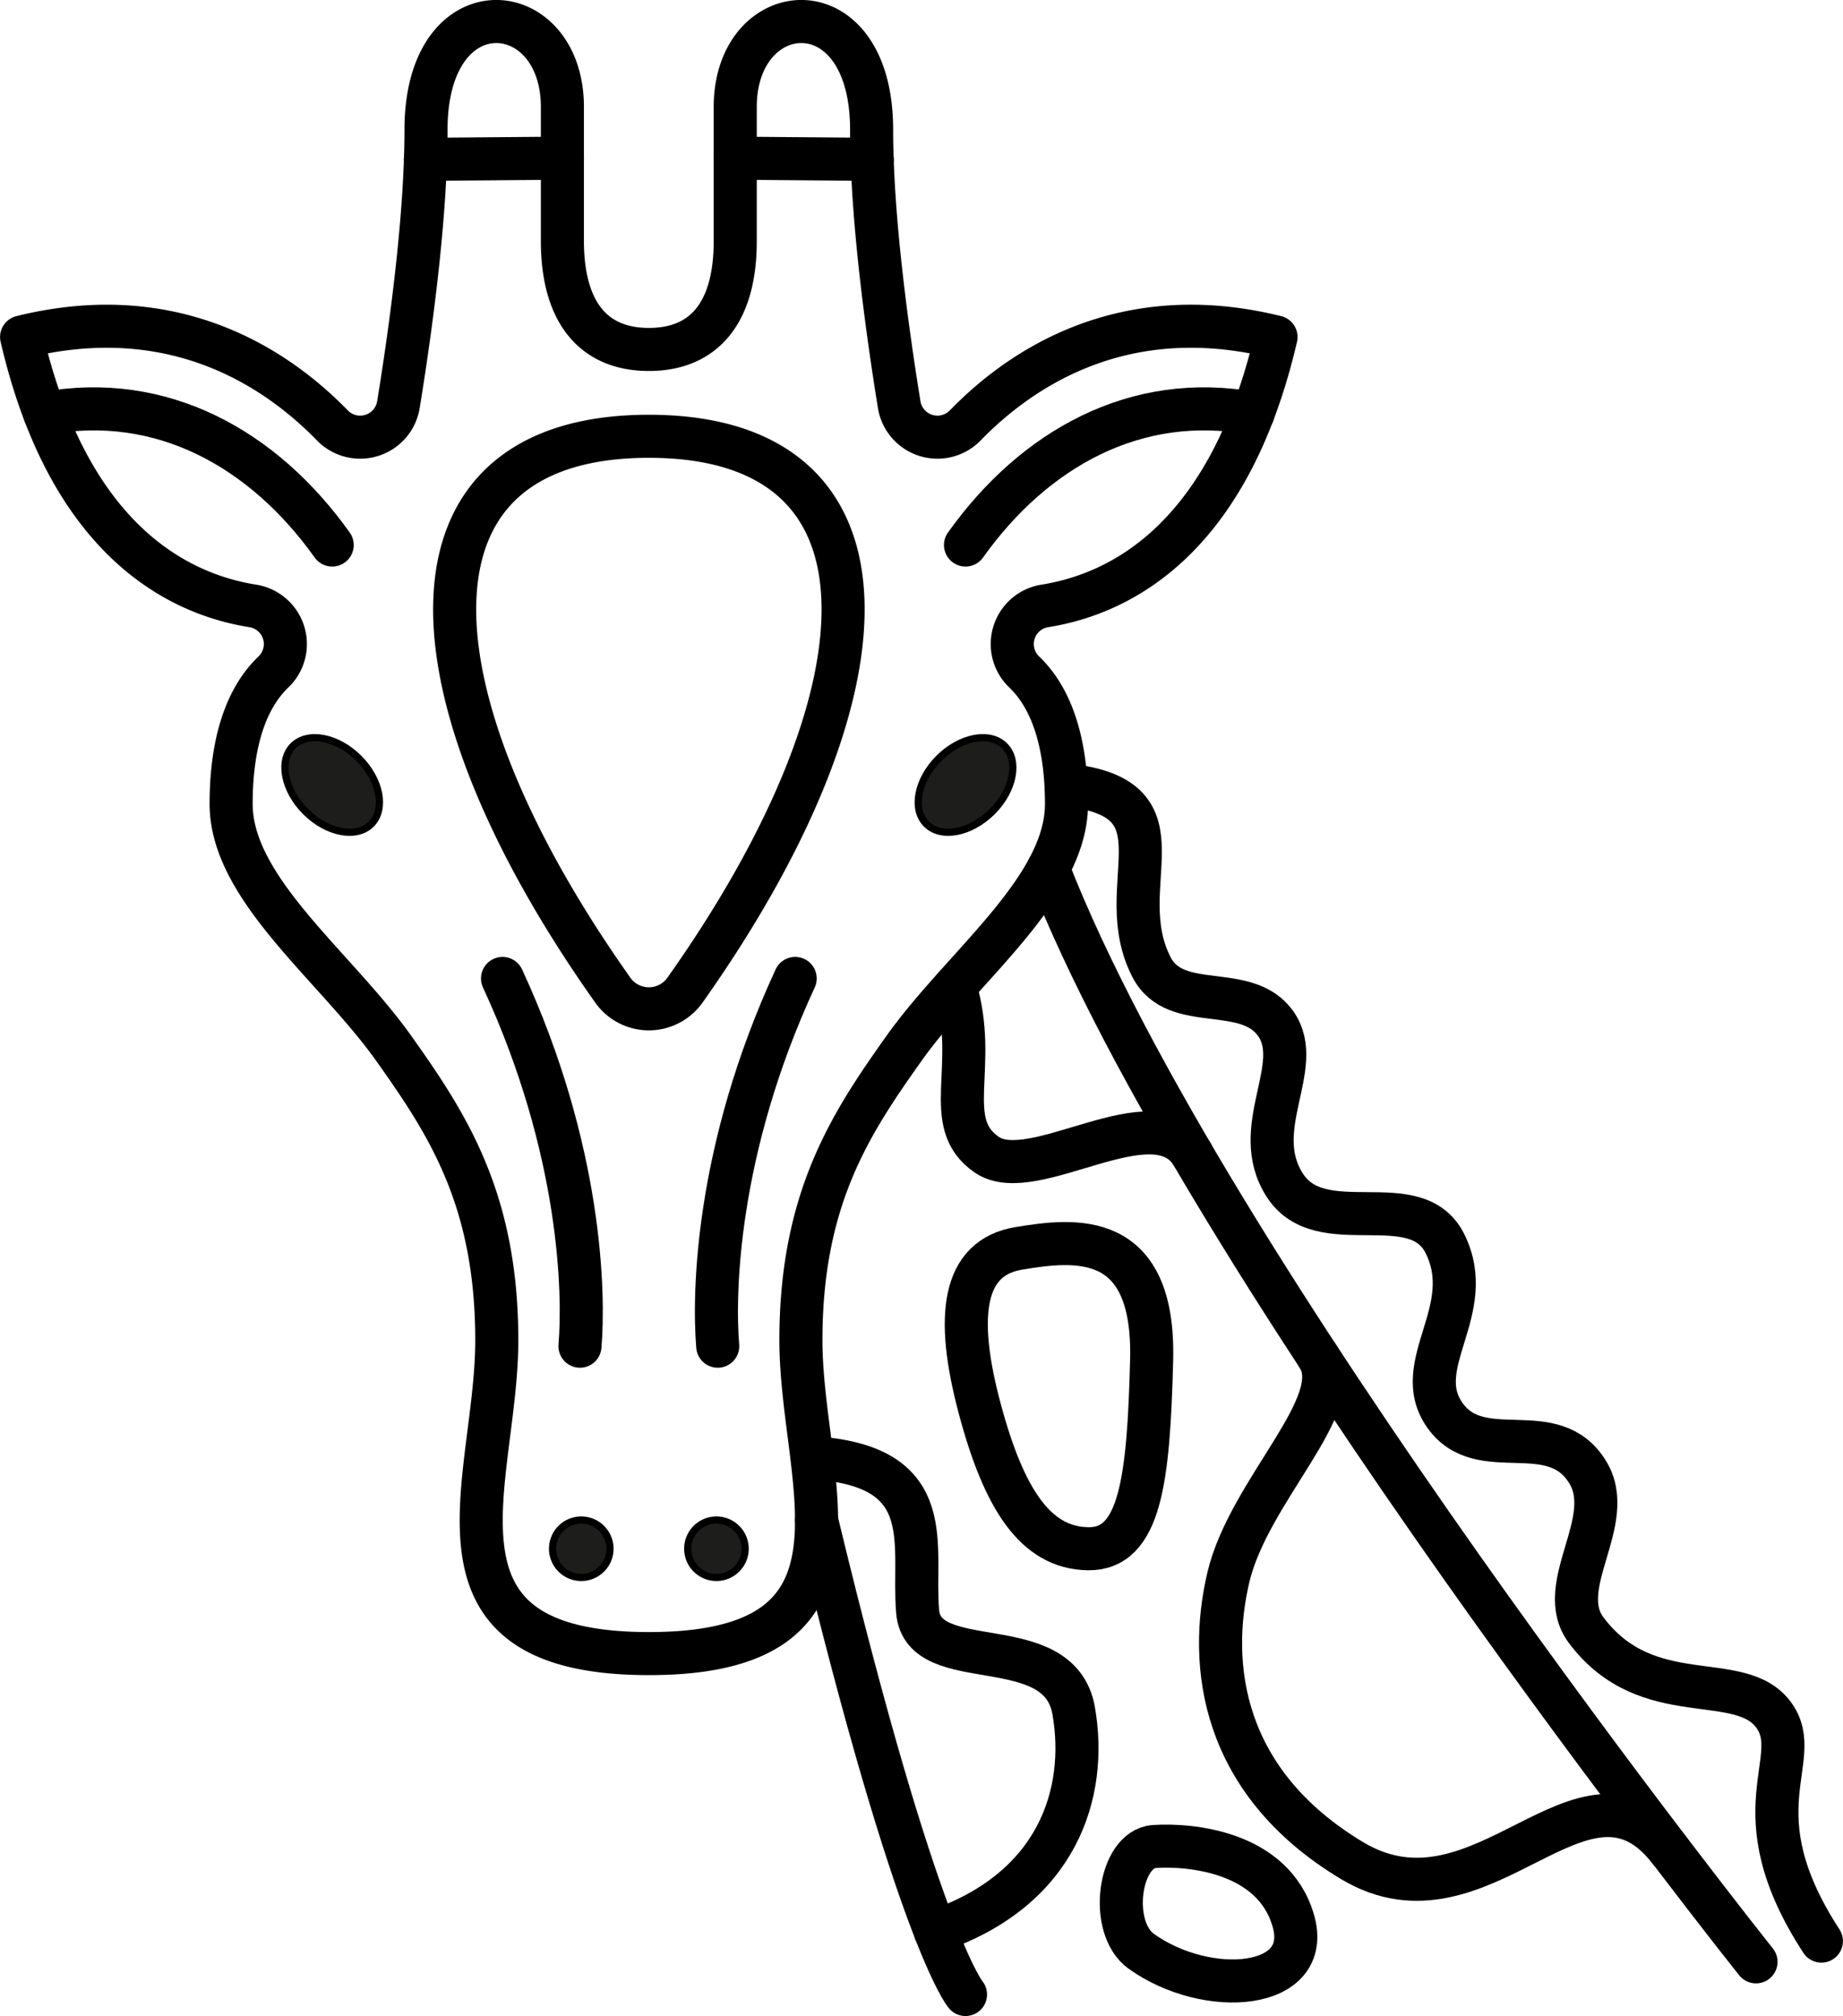
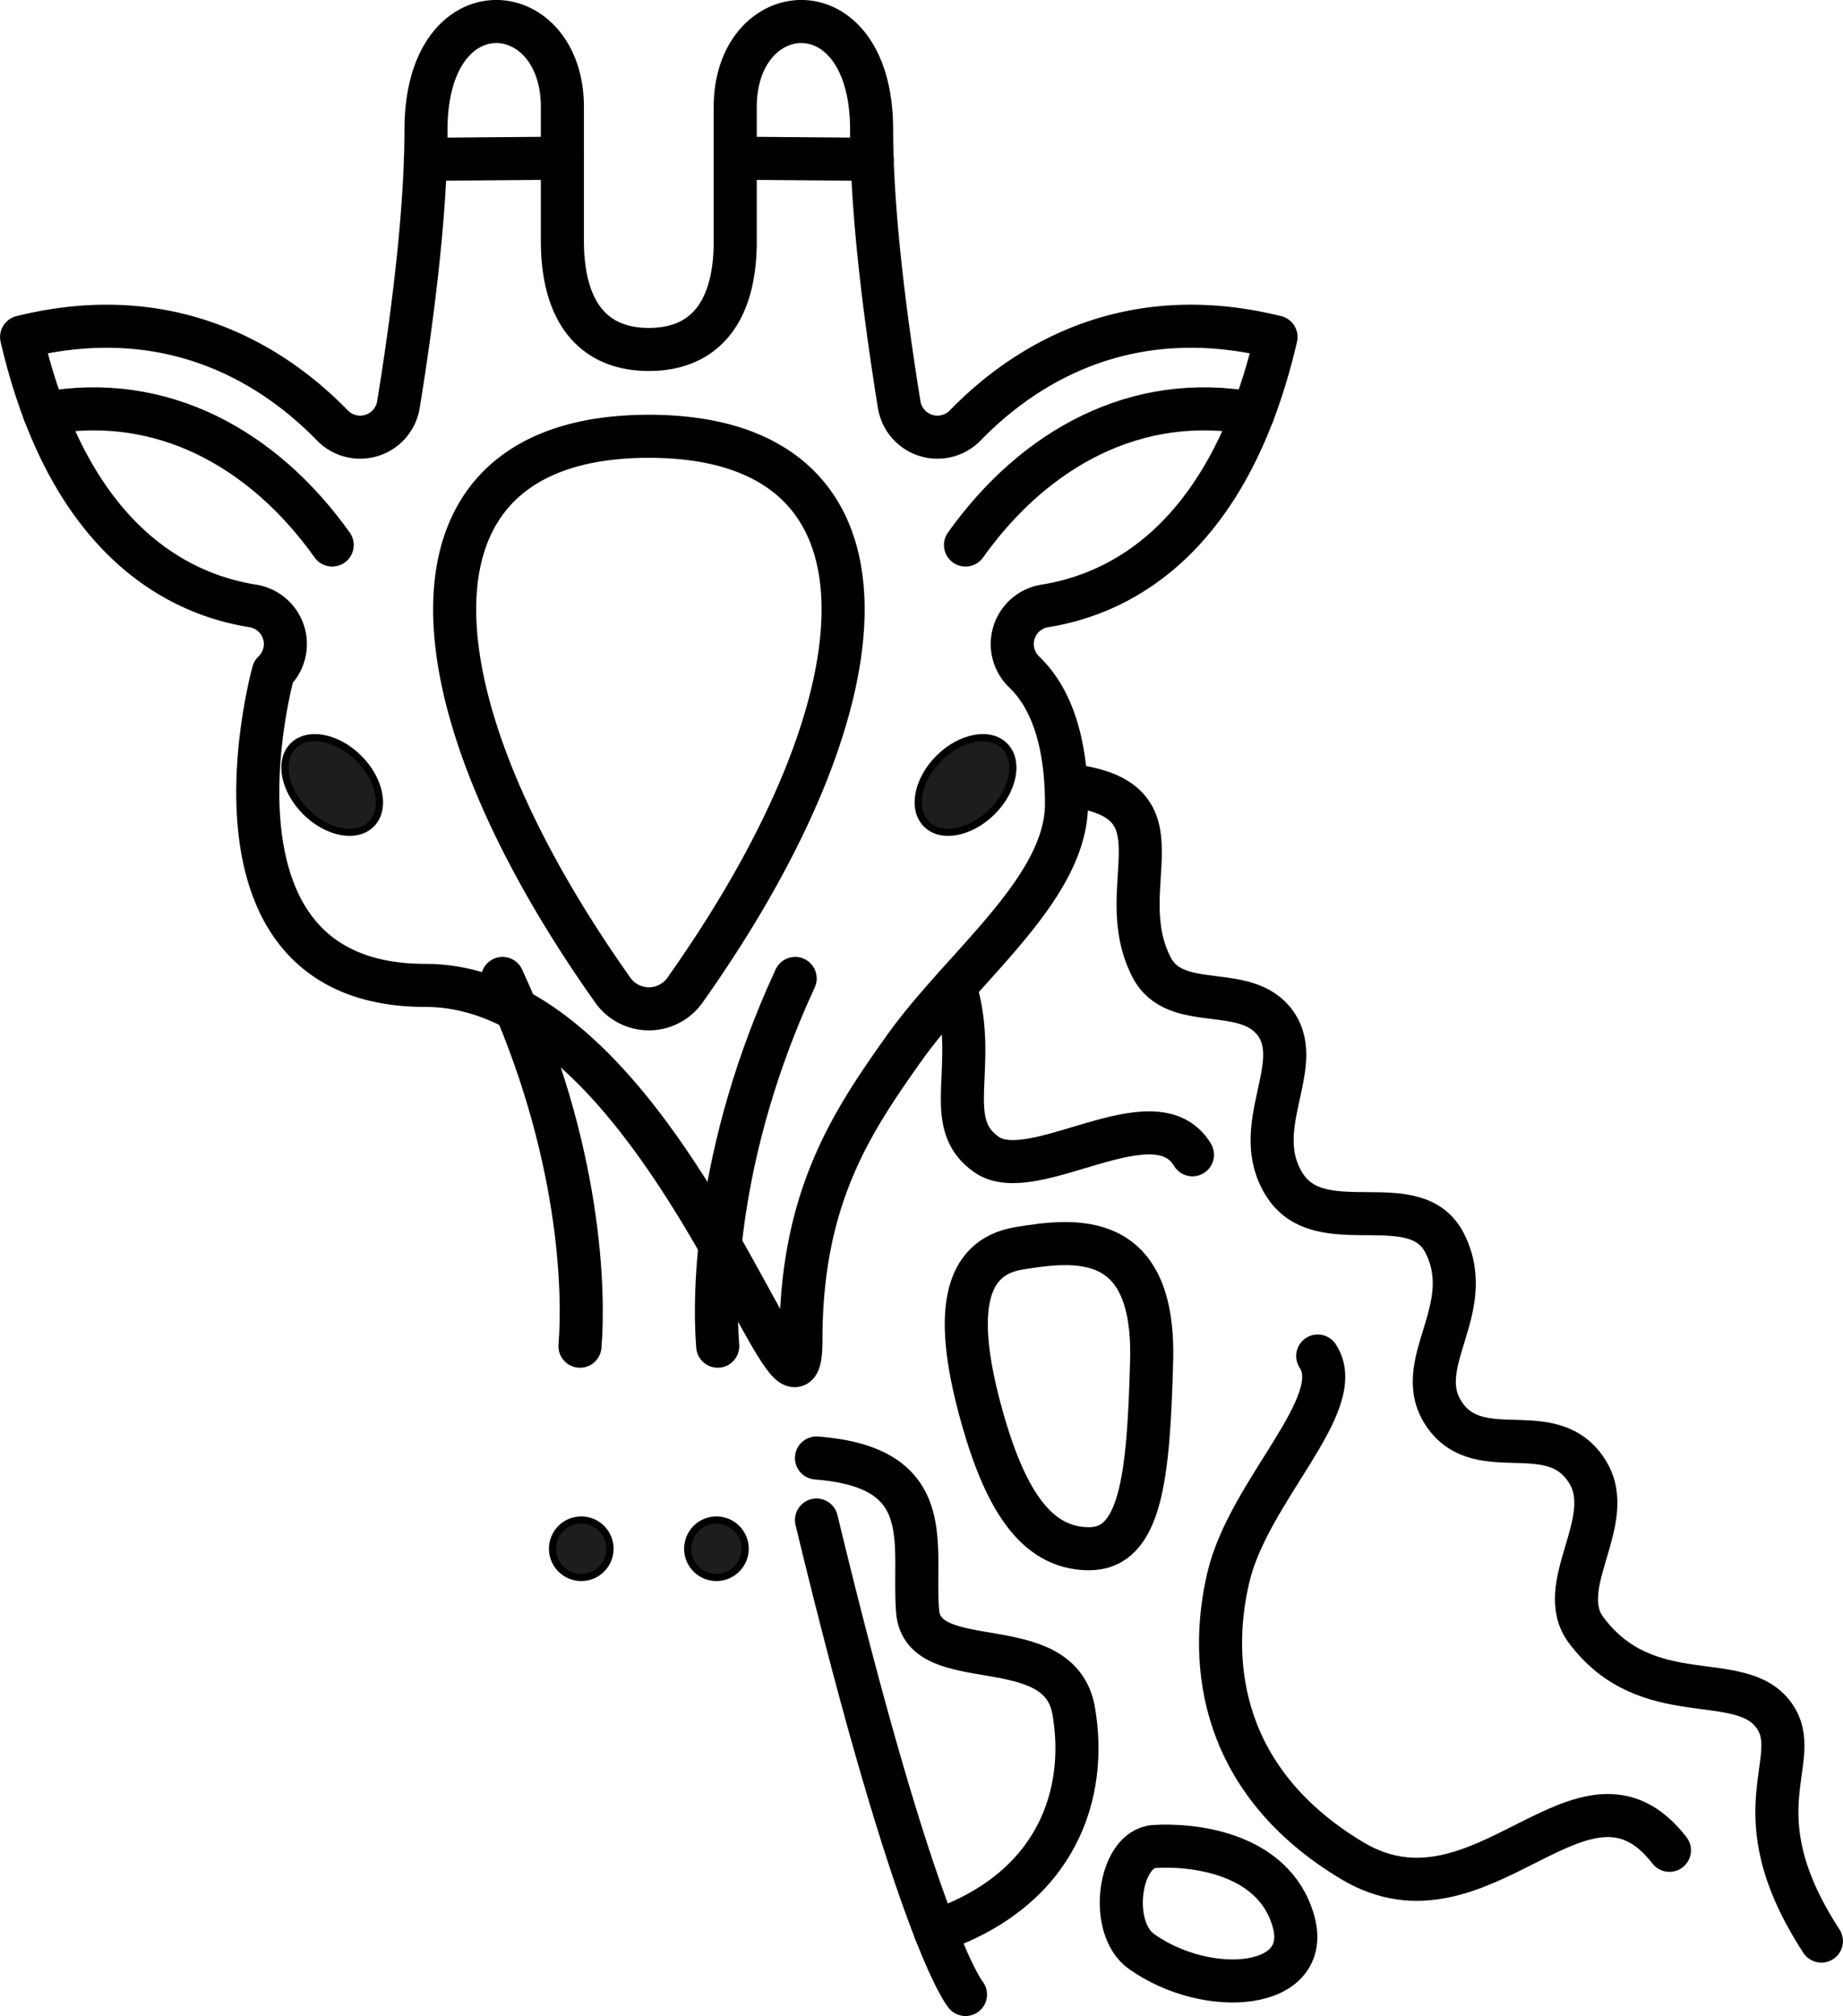
<svg xmlns="http://www.w3.org/2000/svg" id="Layer_1" data-name="Layer 1" viewBox="0 0 256.76 280.9">
  <defs>
    <style>.cls-1{fill:#1d1d1b;stroke-miterlimit:10;}.cls-1,.cls-2{stroke:#000;}.cls-2{fill:none;stroke-linecap:round;stroke-linejoin:round;stroke-width:6px;}</style>
  </defs>
  <path class="cls-1" d="M330.38,303.24c-2.05-2.05-6.15-1.28-9.16,1.73s-3.78,7.11-1.73,9.16,6.15,1.27,9.16-1.73S332.43,305.29,330.38,303.24Z" transform="translate(-190.42 -199.31)" />
  <path class="cls-2" d="M324.93,275.25c9.57-13.43,23.76-21.34,40.06-18.34" transform="translate(-190.42 -199.31)" />
  <line class="cls-2" x1="102.43" y1="22.04" x2="121.52" y2="22.2" />
  <path class="cls-2" d="M301.2,335.64c-11.09,24-11.39,44.05-10.79,51.24" transform="translate(-190.42 -199.31)" />
  <path class="cls-1" d="M294.23,415.1a4,4,0,1,1-4-4A4,4,0,0,1,294.23,415.1Z" transform="translate(-190.42 -199.31)" />
  <path class="cls-2" d="M280.82,260.1c-36.17,0-34.28,35.89-5,77.21a6.16,6.16,0,0,0,10,0C315.09,296,317,260.1,280.82,260.1Z" transform="translate(-190.42 -199.31)" />
  <path class="cls-1" d="M231.25,303.24c2.05-2.05,6.15-1.28,9.16,1.73s3.78,7.11,1.73,9.16S236,315.4,233,312.4,229.2,305.29,231.25,303.24Z" transform="translate(-190.42 -199.31)" />
-   <path class="cls-2" d="M280.82,248c-7.82,0-12.05-5.29-12.05-15.14V214.22c0-15.56-19-17.25-19,3.17,0,12.17-2.12,27.71-3.84,38.29a5.4,5.4,0,0,1-9.17,2.94c-7.77-8-22.07-17.61-43.33-12.35,6.58,28.27,21.74,35.81,32.24,37.47a5.38,5.38,0,0,1,2.83,9.21c-4.45,4.27-5.88,11.32-5.88,18.37,0,11.87,14.51,22.58,22.69,34.11,7.39,10.42,14.32,20.9,14.32,40.62s-12.18,43.66,21.2,43.66S302,405.77,302,386.05s6.93-30.2,14.33-40.62C324.51,333.9,339,323.19,339,311.32c0-7.05-1.43-14.1-5.88-18.37a5.38,5.38,0,0,1,2.83-9.21c10.5-1.66,25.66-9.2,32.24-37.47-21.26-5.26-35.56,4.34-43.33,12.35a5.4,5.4,0,0,1-9.17-2.94c-1.71-10.58-3.84-26.12-3.84-38.29,0-20.42-19-18.73-19-3.17v18.67C292.86,242.74,288.63,248,280.82,248Z" transform="translate(-190.42 -199.31)" />
+   <path class="cls-2" d="M280.82,248c-7.82,0-12.05-5.29-12.05-15.14V214.22c0-15.56-19-17.25-19,3.17,0,12.17-2.12,27.71-3.84,38.29a5.4,5.4,0,0,1-9.17,2.94c-7.77-8-22.07-17.61-43.33-12.35,6.58,28.27,21.74,35.81,32.24,37.47a5.38,5.38,0,0,1,2.83,9.21s-12.18,43.66,21.2,43.66S302,405.77,302,386.05s6.93-30.2,14.33-40.62C324.51,333.9,339,323.19,339,311.32c0-7.05-1.43-14.1-5.88-18.37a5.38,5.38,0,0,1,2.83-9.21c10.5-1.66,25.66-9.2,32.24-37.47-21.26-5.26-35.56,4.34-43.33,12.35a5.4,5.4,0,0,1-9.17-2.94c-1.71-10.58-3.84-26.12-3.84-38.29,0-20.42-19-18.73-19-3.17v18.67C292.86,242.74,288.63,248,280.82,248Z" transform="translate(-190.42 -199.31)" />
  <path class="cls-2" d="M236.7,275.25c-9.57-13.43-23.76-21.34-40.06-18.34" transform="translate(-190.42 -199.31)" />
  <line class="cls-2" x1="78.35" y1="22.04" x2="59.26" y2="22.2" />
  <path class="cls-2" d="M260.43,335.64c11.09,24,11.39,44.05,10.79,51.24" transform="translate(-190.42 -199.31)" />
  <path class="cls-1" d="M267.4,415.1a4,4,0,1,0,4-4A4,4,0,0,0,267.4,415.1Z" transform="translate(-190.42 -199.31)" />
-   <path class="cls-2" d="M336.45,320.36c21.79,55.94,98.61,152.3,98.61,152.3" transform="translate(-190.42 -199.31)" />
  <path class="cls-2" d="M304.17,411.1c14.07,58.38,20.76,66.11,20.76,66.11" transform="translate(-190.42 -199.31)" />
  <path class="cls-2" d="M323.47,336.75c3.4,11.2-2.08,19,4.44,23.46s23.43-8.71,28.64,0" transform="translate(-190.42 -199.31)" />
  <path class="cls-2" d="M350.86,388.9c-.43,16.59-1.56,26.31-8.86,26.2s-11.74-6.9-15.13-19.68-2.35-20.87,5.48-22.17S351.34,370.66,350.86,388.9Z" transform="translate(-190.42 -199.31)" />
  <path class="cls-2" d="M304.17,402.46c17.22,1.31,13.31,12.26,14.09,21.39S338,426.2,340,437.67s-2.21,24.95-19.28,30.74" transform="translate(-190.42 -199.31)" />
  <path class="cls-2" d="M374,388.25c4.35,6.58-9.58,18.65-12.45,30.84s-1,28.5,17.21,39.45,32.19-17,44.24-1.42" transform="translate(-190.42 -199.31)" />
  <path class="cls-2" d="M349.43,471.2c-4.65-3.32-3.12-14.28,1.8-14.61s16.58.66,19.37,10.34S358.62,477.76,349.43,471.2Z" transform="translate(-190.42 -199.31)" />
  <path class="cls-2" d="M339,308.68c17.53,1.88,5.94,14,11.86,25.41,3.36,6.5,13.25,2,17.33,7.91s-3.85,14.52,1.21,22.43,18.25,0,22.32,8.15c4.65,9.33-5,16.87,0,23.93s15.07,0,19.9,7.94c4.15,6.81-4.83,15.84-.22,22,8.58,11.44,21.48,5.31,26.17,11.88,4.4,6.16-5.28,13.19,6.6,31.44" transform="translate(-190.42 -199.31)" />
</svg>